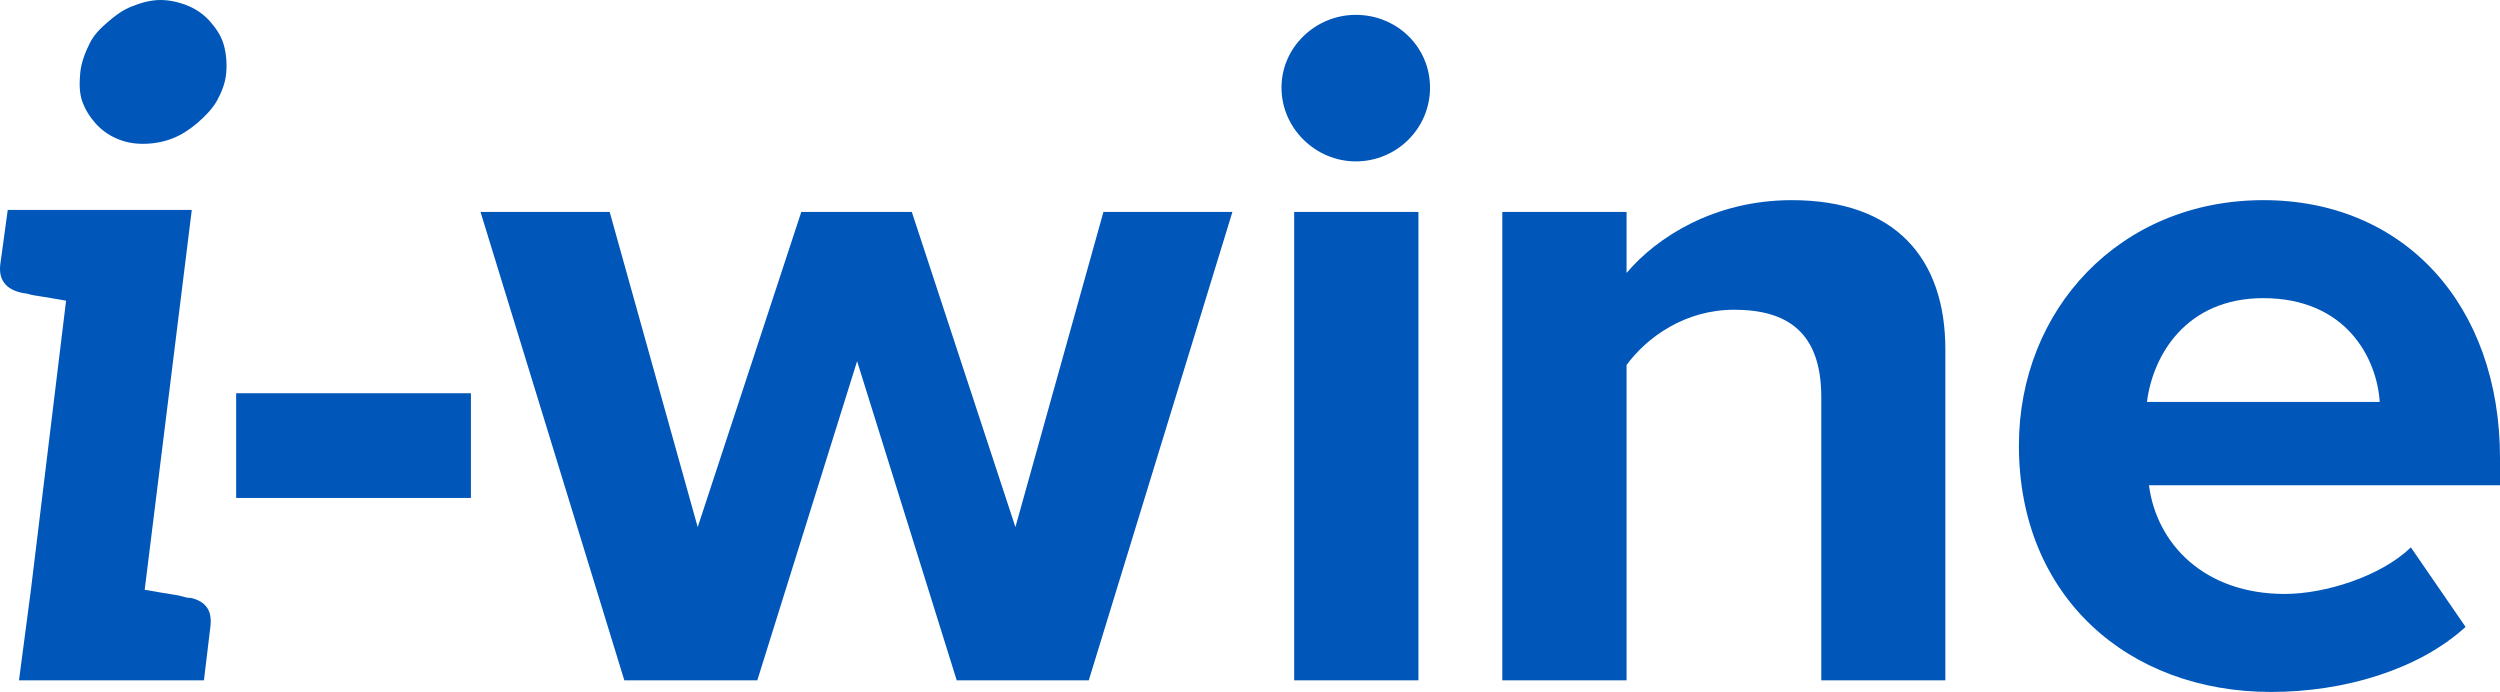
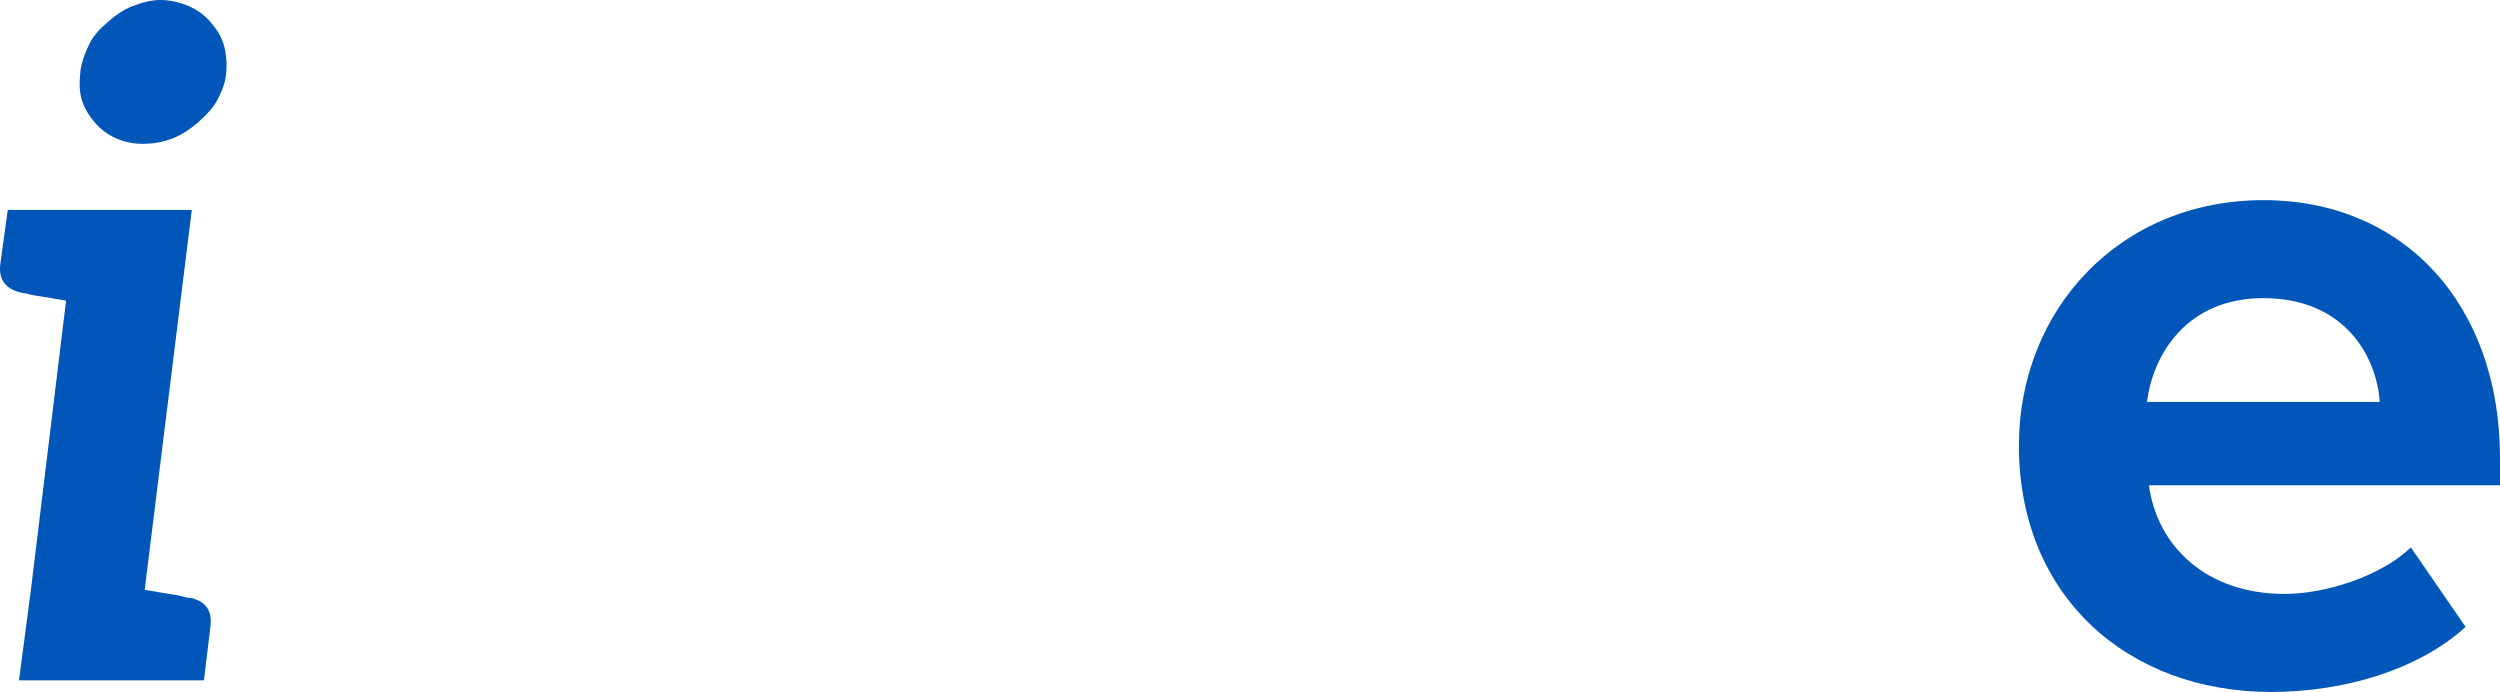
<svg xmlns="http://www.w3.org/2000/svg" id="Livello_2" data-name="Livello 2" width="138.018" height="38.2" viewBox="0 0 138.018 38.2">
  <defs>
    <style>
      .cls-1 {
        fill: #0056b9;
      }
    </style>
  </defs>
  <g id="Capa_1" data-name="Capa 1">
    <g>
      <path class="cls-1" d="m11.978,5.56c-.26.46-.66.86-1.07,1.22-.41.35-.87.66-1.38.86-.51.2-1.07.3-1.63.3s-1.02-.1-1.48-.3c-.46-.2-.87-.51-1.17-.86-.31-.35-.56-.76-.72-1.22-.15-.46-.15-.96-.1-1.52.05-.56.26-1.11.51-1.62s.61-.86,1.02-1.21c.41-.36.82-.66,1.33-.86.51-.2,1.02-.35,1.58-.35s1.12.15,1.58.35c.46.2.87.51,1.17.86s.56.71.72,1.21c.15.51.2,1.06.15,1.62-.05.56-.26,1.06-.51,1.52m-.36,29.01l-.36,2.99H1.048l.66-5.01,1.94-15.95c-.61-.1-1.12-.2-1.48-.25s-.56-.1-.72-.15c-.15,0-.26-.05-.31-.05-.82-.2-1.23-.71-1.12-1.57l.41-2.99h10.16l-2.6,20.97c.61.1,1.12.2,1.48.25s.56.1.72.15c.15.05.31.05.36.05.82.2,1.17.7,1.07,1.56" />
-       <rect class="cls-1" x="13.038" y="21.71" width="12.96" height="5.78" />
-       <polygon class="cls-1" points="60.918 11.7 56.058 29.1 50.338 11.7 44.238 11.7 38.518 29.1 33.658 11.7 26.528 11.7 34.468 37.56 41.808 37.56 47.318 19.94 52.818 37.56 60.108 37.56 68.038 11.7 60.918 11.7" />
-       <path class="cls-1" d="m71.448,11.7h6.86v25.86h-6.86V11.7Zm-.7-6.86c0-2.25,1.89-4.02,4.1-4.02,2.27,0,4.1,1.77,4.1,4.02s-1.84,4.07-4.1,4.07c-2.21,0-4.1-1.82-4.1-4.07" />
-       <path class="cls-1" d="m100.548,37.56v-15.64c0-3.59-1.89-4.82-4.81-4.82-2.7,0-4.8,1.5-5.94,3.05v17.41h-6.86V11.7h6.86v3.37c1.67-1.98,4.86-4.02,9.12-4.02,5.72,0,8.48,3.21,8.48,8.25v18.26h-6.85Z" />
      <path class="cls-1" d="m124.948,16.46c-4.26,0-6.1,3.16-6.42,5.73h12.85c-.16-2.46-1.89-5.73-6.43-5.73m-13.49,8.14c0-7.5,5.56-13.55,13.5-13.55,7.77,0,13.06,5.78,13.06,14.24v1.5h-19.38c.43,3.27,3.08,6,7.5,6,2.21,0,5.29-.96,6.96-2.57l3.02,4.39c-2.59,2.36-6.69,3.59-10.74,3.59-7.93,0-13.92-5.3-13.92-13.6" />
    </g>
  </g>
</svg>